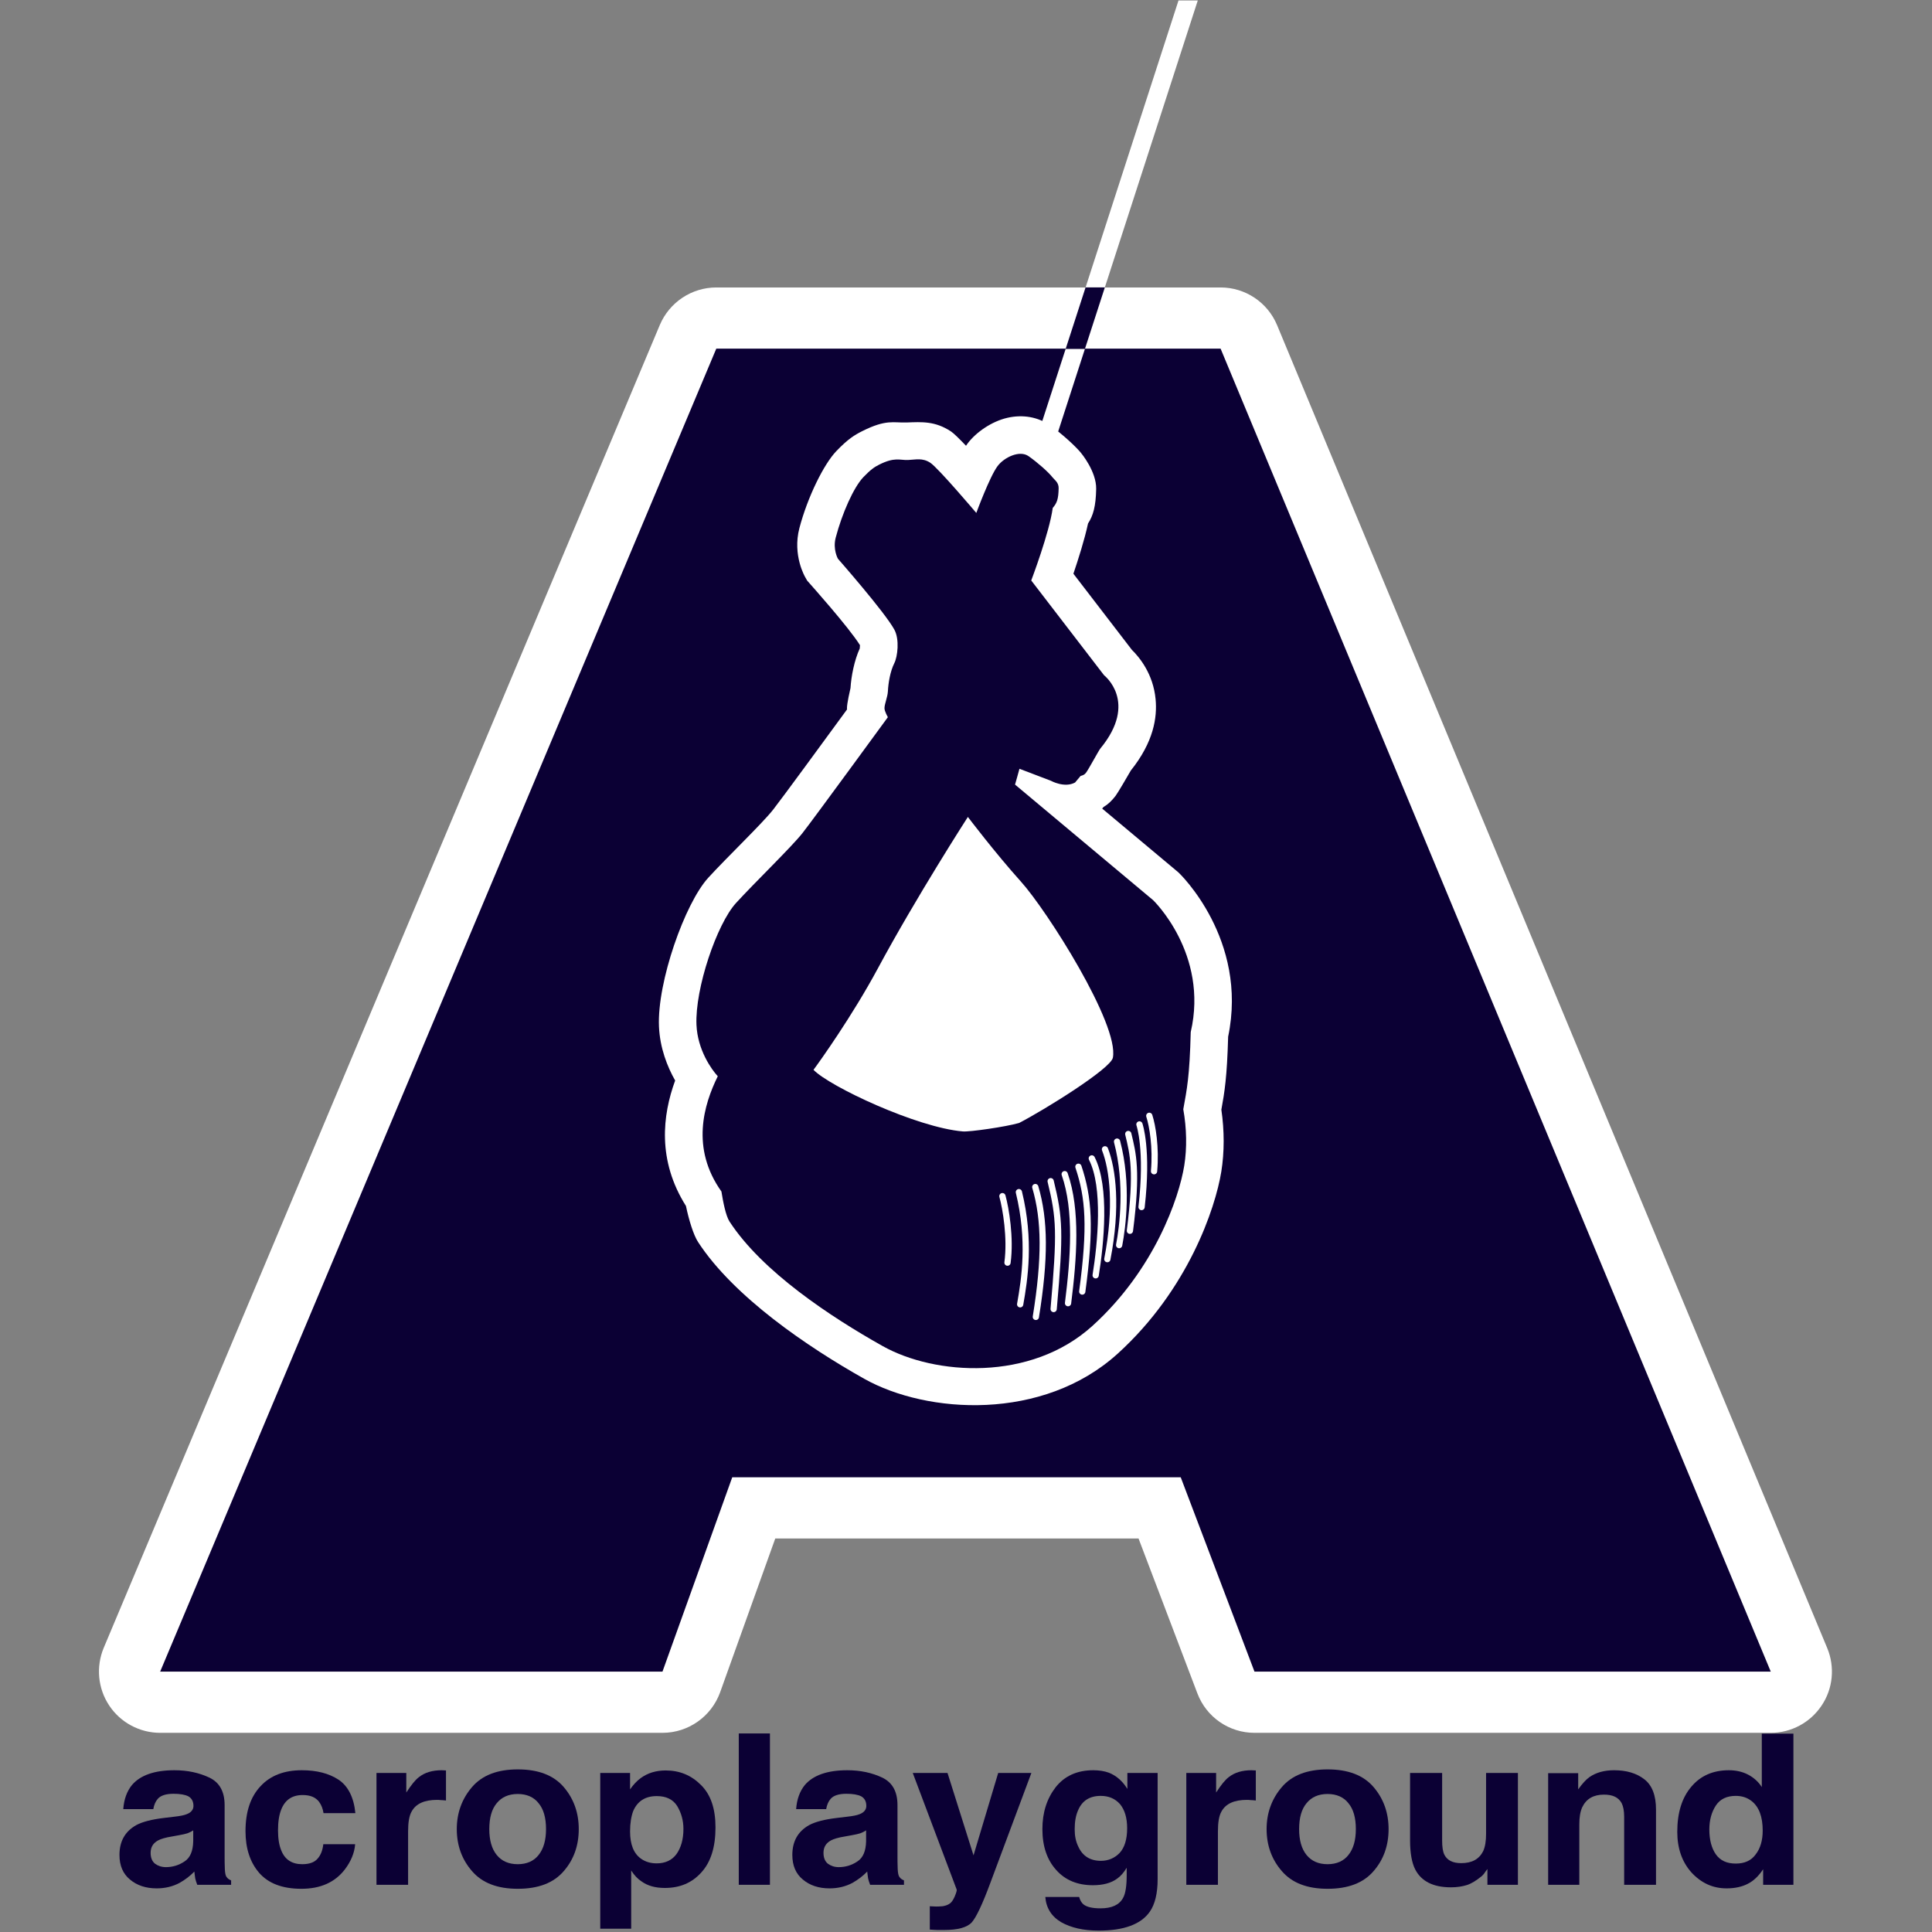
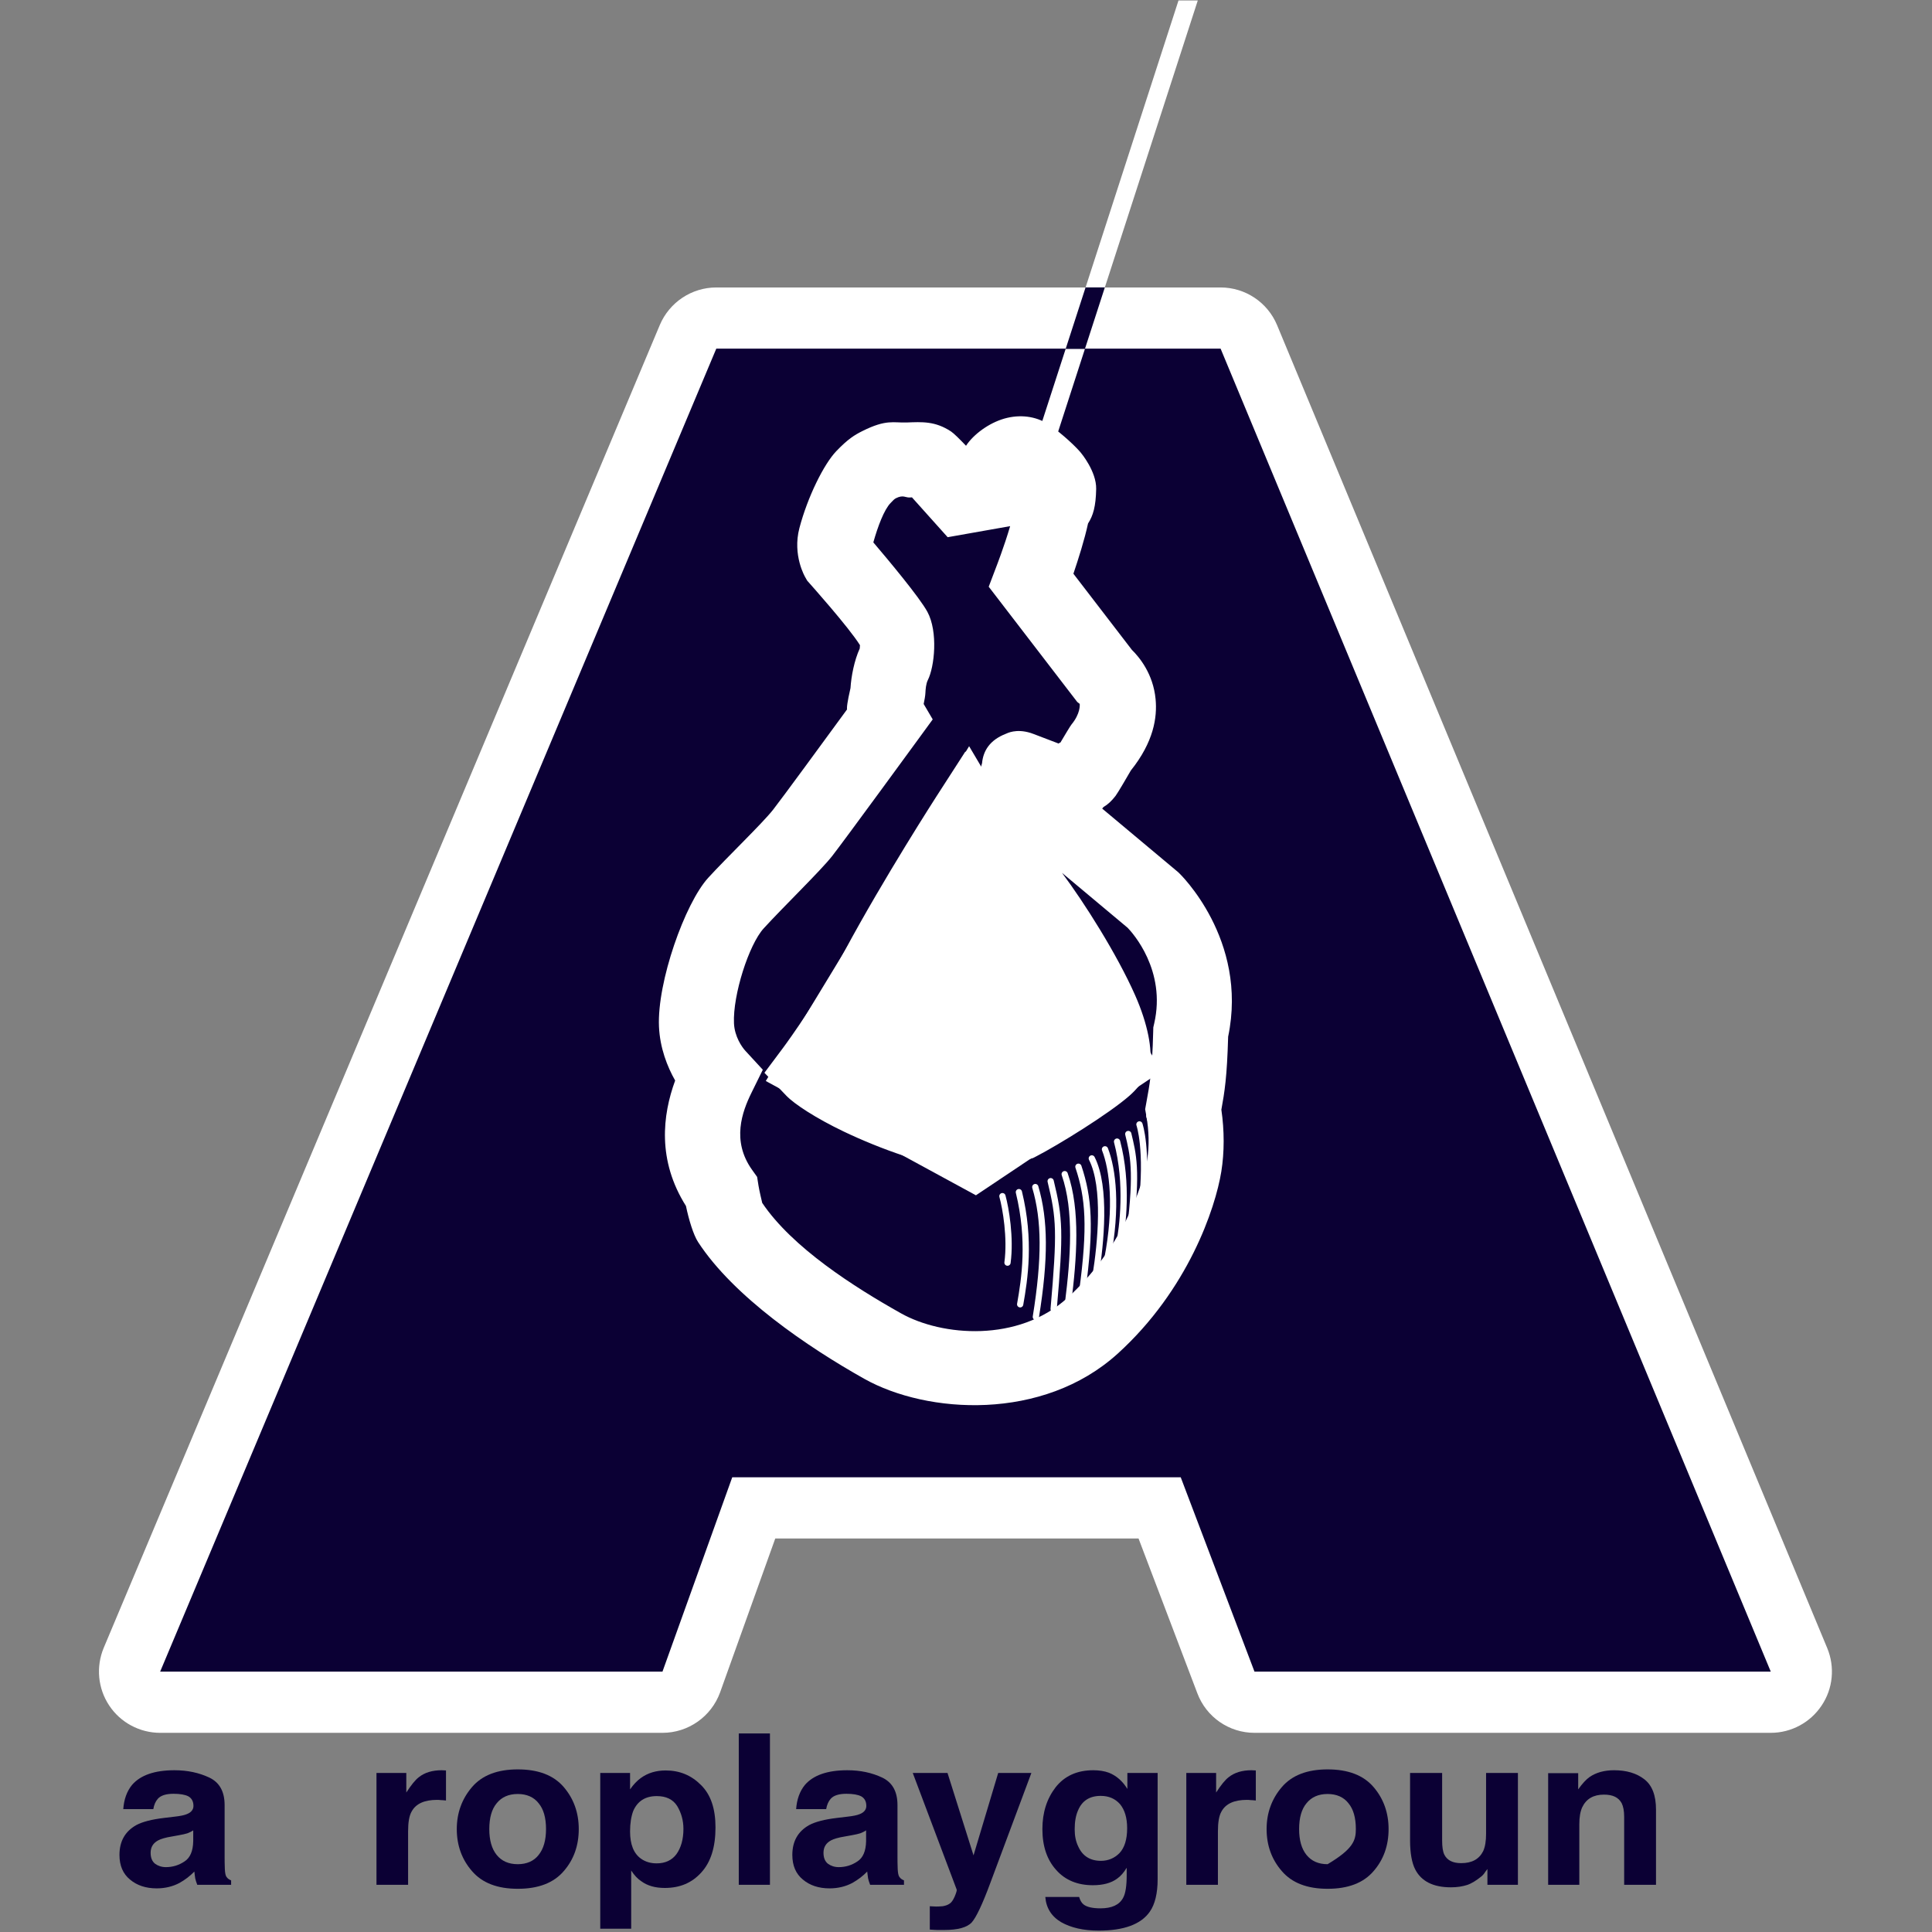
<svg xmlns="http://www.w3.org/2000/svg" xmlns:ns1="http://www.serif.com/" width="100%" height="100%" viewBox="0 0 189 189" version="1.1" xml:space="preserve" style="fill-rule:evenodd;clip-rule:evenodd;stroke-linecap:round;stroke-miterlimit:1.5;">
  <rect x="0" y="0" width="189" height="189" fill="#808080" stroke="none" />
  <g id="Logo" transform="matrix(0.204,0,0,0.204,-112.51,0.308)">
    <g id="middle-fill" ns1:id="middle fill" transform="matrix(4.909,0,0,4.909,552.262,-1.513)">
      <rect x="67.153" y="59.216" width="54.044" height="68.338" style="fill:white;" />
    </g>
    <g transform="matrix(79.657,0,0,74.673,-29247.2,-39469.4)">
      <path d="M378.755,538.423L378.423,539.411C378.37,539.567 378.231,539.671 378.076,539.671L375.052,539.671C374.929,539.671 374.813,539.605 374.745,539.495C374.677,539.386 374.665,539.247 374.712,539.126L378.06,530.63C378.118,530.484 378.252,530.389 378.4,530.389L381.436,530.389C381.585,530.389 381.719,530.485 381.776,530.631L385.088,539.127C385.135,539.248 385.123,539.387 385.054,539.496C384.986,539.605 384.871,539.671 384.748,539.671L381.64,539.671C381.487,539.671 381.35,539.57 381.296,539.417L380.942,538.423L378.755,538.423ZM381.894,538.885L384.196,538.885L381.19,531.175L378.645,531.175L375.606,538.885L377.817,538.885L378.149,537.897C378.202,537.741 378.341,537.637 378.496,537.637L381.196,537.637C381.349,537.637 381.486,537.738 381.54,537.891L381.894,538.885Z" style="fill:white;" />
      <path d="M378.4,530.782L381.436,530.782L384.748,539.278L381.64,539.278L381.196,538.03L378.496,538.03L378.076,539.278L375.052,539.278L378.4,530.782ZM379.922,533.335L378.698,535.485L379.963,536.219L381.08,535.422L379.922,533.335Z" style="fill:rgb(11,0,52);fill-rule:nonzero;" />
    </g>
    <g id="handle">
      <g transform="matrix(1,0,0,1,106.403,-97.83)">
        <path d="M908.363,310.086C908.616,309.692 908.865,309.333 909.104,309.014C913.215,303.533 920.697,298.418 928.1,296.698C935.646,294.943 942.981,296.291 948.769,300.386C954.53,304.461 961.216,310.546 964.115,314.239C963.92,313.991 963.453,313.459 963.453,313.459C963.453,313.459 970.941,322.329 970.775,330.789C970.613,339.198 969.322,343.567 966.867,347.365C965.238,354.947 962.224,364.463 959.855,371.445L987.911,407.966C991.523,411.497 998.128,419.503 999.268,431.586C1000.1,440.362 998.363,452.098 987.392,465.815C986.204,467.873 981.114,476.645 980.057,477.997C978.202,480.369 976.487,482.034 974.288,483.323L973.66,484.07L1010.1,514.569L1010.54,514.992C1010.54,514.992 1043.82,546.683 1034.06,593.442C1033.52,612.911 1032.35,619.956 1030.81,628.455C1032.28,638.556 1032.28,648.844 1030.78,658.159C1027.94,675.748 1014.82,714.85 981.116,745.432C945.226,777.999 889.669,774.415 859.552,757.501C832.363,742.232 796.938,718.137 779.864,691.917C777.644,688.508 775.417,681.179 774.065,674.639C760.259,652.765 762.787,631.119 768.88,614.473C765.118,607.854 761.573,598.891 761.121,588.592C760.186,567.268 773.546,529.518 784.743,517.253C793.632,507.515 810.646,491.224 815.844,484.611C819.891,479.463 841.358,450.133 851.295,436.536L851.264,435.907C851.267,433.636 852.684,427.469 852.962,426.286C853.31,420.619 854.782,413.021 857.401,407.289L857.507,405.708C852.234,397.201 833.404,376.131 833.404,376.131L832.163,374.719L831.241,373.081C831.241,373.081 825.013,362.648 828.471,349.523C832.389,334.648 840.163,318.902 846.19,312.626C851.8,306.788 854.948,304.897 858.619,303.054C870.191,297.248 873.603,299.146 879.923,298.916C887.15,298.654 893.516,298.165 901.189,303.237C902.462,304.08 905.167,306.736 908.363,310.086ZM882.434,334.826L881.23,334.892C879.345,334.961 878.216,333.499 874.767,335.23C873.946,335.642 873.405,336.262 872.153,337.565C869.085,340.759 866.075,348.731 863.913,356.416C870.847,364.558 886.07,382.741 889.842,389.722C895.024,399.311 893.256,416.07 890.06,422.421C889.154,424.219 888.97,426.842 888.881,428.655C888.813,430.04 888.442,432.082 888.05,433.908L892.392,441.296L885.427,450.84C885.427,450.84 849.549,499.986 844.148,506.857C838.644,513.86 820.742,531.213 811.331,541.524C804.228,549.305 796.494,573.489 797.087,587.015C797.368,593.44 800.92,598.453 802.554,600.226L810.914,609.3L805.467,620.37C801.009,629.43 795.852,643.37 805.735,657.258L808.188,660.704L808.849,664.882C809.215,667.198 810.32,671.869 810.631,673.159C825.091,694.66 854.814,713.551 877.18,726.112C896.923,737.2 933.397,740.121 956.924,718.772C982.637,695.439 993.076,665.848 995.238,652.437C996.295,645.861 996.097,638.52 994.83,631.423L994.263,628.244L994.835,625.066C996.438,616.177 997.617,610.717 998.126,590.795L998.173,588.974L998.583,587.199C1004.5,561.624 988.136,543.574 985.868,541.232L954.394,514.891C964.997,529.043 980.716,553.853 989.437,573.538C995.63,587.516 997.809,599.898 996.467,606.912C995.878,609.985 993.339,615.96 986.749,621.749C976.839,630.455 952.493,645.45 942.074,650.826L940.504,651.635L938.807,652.125C930.824,654.426 909.423,657.163 905.391,656.827C890.522,655.592 867.456,647.421 849.619,638.889C836.403,632.567 826.011,625.751 822.21,621.773L811.693,610.762L820.807,598.565C823.603,594.822 838.551,573.89 850.235,552.179C869.047,517.223 894.123,478.316 894.123,478.316L908.073,456.677L915.037,465.881L916.047,462.312C916.6,456.396 919.722,451.218 927.452,448.208C928.117,447.949 932.324,445.618 939.325,447.791C939.407,447.817 939.912,447.976 940.745,448.29L952.824,452.9L953.125,452.542L953.624,452.406C955.685,448.926 958.384,444.426 958.861,443.849C963.299,438.472 962.933,434.318 962.874,433.851L961.708,432.951L919.244,377.675L922.811,368.284C922.811,368.284 926.726,358.216 929.521,348.631L899.558,353.928L882.434,334.826ZM911.021,519.167C902.536,532.983 891.412,551.629 881.935,569.239C875.011,582.106 867.038,594.722 860.686,604.245L865.154,606.413C878.762,612.923 896.1,619.716 907.684,620.884C909.34,620.683 921.534,619.182 927.232,617.925C935.257,613.416 951.867,602.145 959.656,596.799C958.832,594.14 957.705,590.79 956.523,588.121C947.37,567.462 929.387,540.096 921.35,531.165C917.856,527.282 914.318,523.143 911.021,519.167Z" style="fill:white;" />
      </g>
      <g transform="matrix(1,0,0,1,106.403,-97.83)">
-         <path d="M963.291,468.427L960.654,471.568C955.557,474.343 949.077,470.737 949.077,470.737C949.077,470.737 933.952,464.949 933.984,464.981C934.015,465.012 931.867,472.565 931.867,472.565L998.08,527.98C998.08,527.98 1024.82,553.64 1016.12,591.255C1015.57,612.766 1014.28,618.66 1012.55,628.259C1014.18,637.389 1014.37,646.835 1013.01,655.294C1010.51,670.798 998.727,705.145 969.02,732.102C939.312,759.06 893.296,755.807 868.366,741.806C843.435,727.805 810.604,706.137 794.947,682.094C793.145,679.327 791.836,672.537 791.07,667.695C776.254,646.876 782.633,626.005 789.316,612.423C786.271,609.118 779.629,599.781 779.104,587.803C778.34,570.379 788.887,539.411 798.037,529.388C807.187,519.364 824.645,502.542 829.996,495.734C835.347,488.926 870.887,440.229 870.887,440.229C870.887,440.229 869.262,437.464 869.264,435.933C869.267,433.857 870.764,430.602 870.903,427.772C871.096,423.833 872.013,418.237 873.983,414.325C875.551,411.21 876.55,402.986 874.007,398.281C869.498,389.935 846.925,364.249 846.925,364.249C846.925,364.249 844.391,359.749 845.877,354.108C848.932,342.51 854.473,329.988 859.17,325.097C862.601,321.526 864.448,320.269 866.691,319.143C874.191,315.38 876.481,317.053 880.575,316.904C884.162,316.774 887.452,315.734 891.258,318.25C895.063,320.767 913.294,342.296 913.294,342.296C913.294,342.296 919.705,324.879 923.503,319.815C926.625,315.653 934.061,312.029 938.374,315.081C942.687,318.132 947.784,322.586 949.951,325.347C950.878,326.529 952.832,327.695 952.778,330.442C952.678,335.635 951.998,337.509 949.941,339.899C948.396,351.622 939.638,374.676 939.638,374.676L974.561,420.135C974.561,420.135 991.18,432.969 972.743,455.307C971.987,456.222 967.042,465.42 965.877,466.91C965.189,467.79 964.523,468.091 963.291,468.427ZM909.252,488.069C909.252,488.069 922.278,505.287 934.73,519.124C947.182,532.961 981.861,587.469 978.788,603.527C977.773,608.828 945.773,628.663 933.821,634.829C927.376,636.687 910.138,639.16 906.881,638.889C884.847,637.059 842.827,617.296 835.226,609.339C838.158,605.415 853.835,583.472 866.085,560.709C884.586,526.331 909.252,488.069 909.252,488.069Z" style="fill:rgb(11,0,52);" />
-       </g>
+         </g>
      <g id="handle-structure--Group---Group-" ns1:id="handle structure (Group) (Group)" transform="matrix(1,0,0,1,106.403,-97.83)">
        <path d="M996.246,631.398C997.801,636.207 999.549,646.546 998.528,657.975" style="fill:none;stroke:white;stroke-width:3px;" />
        <path d="M991.523,635.523C991.523,635.523 995.738,647.476 992.543,675.145" style="fill:none;stroke:white;stroke-width:3px;" />
        <path d="M986.171,640.123C988.453,649.642 990.638,657.604 986.953,686.516" style="fill:none;stroke:white;stroke-width:3px;" />
        <path d="M980.793,643.762C986.155,664.068 983.448,684.757 981.793,693.4" style="fill:none;stroke:white;stroke-width:3px;" />
        <path d="M974.995,647.46C978.73,657.013 980.987,675.152 976.129,700.129" style="fill:none;stroke:white;stroke-width:3px;" />
        <path d="M968.681,651.825C975.681,665.578 972.971,692.76 970.53,707.881" style="fill:none;stroke:white;stroke-width:3px;" />
        <path d="M962.26,655.812C967.218,670.609 968.288,684.64 964.099,715.667" style="fill:none;stroke:white;stroke-width:3px;" />
        <path d="M955.68,659.373C961.706,676.66 960.01,699.62 957.288,721.24" style="fill:none;stroke:white;stroke-width:3px;" />
        <path d="M948.948,662.747C953.284,680.532 953.615,687.283 950.385,724.053" style="fill:none;stroke:white;stroke-width:3px;" />
        <path d="M941.581,665.56C946.234,681.359 946.356,699.924 941.849,727.828" style="fill:none;stroke:white;stroke-width:3px;" />
        <path d="M933.717,667.997C939.356,691.121 936.478,709.625 934.326,721.783" style="fill:none;stroke:white;stroke-width:3px;" />
        <path d="M925.818,669.92C927.434,675.755 929.851,689.943 928.252,701.809" style="fill:none;stroke:white;stroke-width:3px;" />
      </g>
      <g id="line" transform="matrix(1,0,0,1,106.403,-97.83)">
        <g id="line-white" ns1:id="line white" transform="matrix(2.08,0.674,-0.308,0.951,-938.711,-635.145)">
          <path d="M955.138,268.095L951.116,270.943L951.116,320.389L955.138,323.451L955.138,268.095Z" style="fill:white;" />
        </g>
        <g id="line-black" ns1:id="line black" transform="matrix(2.08,0.674,-0.308,0.951,-938.711,-635.145)">
          <path d="M955.138,236.931L951.116,239.78L951.116,270.943L955.138,268.095L955.138,236.931Z" style="fill:rgb(11,0,52);" />
        </g>
        <g id="line-white1" ns1:id="line white" transform="matrix(2.08,0.674,-0.308,0.951,-938.711,-635.145)">
          <path d="M955.138,92.454L951.116,95.302L951.116,239.983L955.138,237.134L955.138,92.454Z" style="fill:white;" />
        </g>
      </g>
    </g>
    <g id="text" transform="matrix(1.68,0,0,1.575,-336.819,-896.514)">
      <g transform="matrix(64,0,0,64,561.016,1142.12)">
        <path d="M0.358,-0.259C0.35,-0.253 0.341,-0.249 0.332,-0.245C0.323,-0.242 0.311,-0.239 0.295,-0.236L0.264,-0.23C0.234,-0.225 0.213,-0.218 0.201,-0.211C0.179,-0.198 0.168,-0.179 0.168,-0.152C0.168,-0.128 0.175,-0.111 0.188,-0.1C0.201,-0.09 0.217,-0.084 0.236,-0.084C0.266,-0.084 0.294,-0.093 0.319,-0.111C0.344,-0.128 0.357,-0.16 0.358,-0.207L0.358,-0.259ZM0.274,-0.324C0.3,-0.327 0.318,-0.331 0.329,-0.336C0.349,-0.344 0.359,-0.358 0.359,-0.375C0.359,-0.397 0.351,-0.412 0.336,-0.421C0.321,-0.429 0.299,-0.433 0.27,-0.433C0.237,-0.433 0.213,-0.425 0.2,-0.409C0.19,-0.397 0.183,-0.38 0.18,-0.36L0.046,-0.36C0.049,-0.406 0.062,-0.445 0.085,-0.475C0.122,-0.521 0.185,-0.545 0.274,-0.545C0.333,-0.545 0.384,-0.533 0.43,-0.51C0.475,-0.487 0.498,-0.444 0.498,-0.379L0.498,-0.135C0.498,-0.118 0.498,-0.098 0.499,-0.074C0.5,-0.056 0.502,-0.043 0.507,-0.037C0.511,-0.03 0.518,-0.025 0.527,-0.021L0.527,0L0.376,0C0.372,-0.011 0.369,-0.021 0.367,-0.03C0.366,-0.04 0.364,-0.05 0.363,-0.063C0.344,-0.042 0.322,-0.024 0.297,-0.009C0.267,0.008 0.233,0.017 0.195,0.017C0.147,0.017 0.107,0.003 0.076,-0.025C0.045,-0.052 0.029,-0.091 0.029,-0.142C0.029,-0.207 0.054,-0.254 0.104,-0.284C0.132,-0.3 0.173,-0.311 0.227,-0.318L0.274,-0.324Z" style="fill:rgb(11,0,52);fill-rule:nonzero;" />
      </g>
      <g transform="matrix(64,0,0,64,596.61,1142.12)">
-         <path d="M0.383,-0.341C0.38,-0.361 0.374,-0.379 0.363,-0.395C0.347,-0.417 0.323,-0.427 0.29,-0.427C0.243,-0.427 0.211,-0.404 0.194,-0.357C0.185,-0.333 0.18,-0.3 0.18,-0.259C0.18,-0.22 0.185,-0.188 0.194,-0.165C0.21,-0.12 0.242,-0.098 0.288,-0.098C0.32,-0.098 0.343,-0.107 0.357,-0.125C0.371,-0.142 0.379,-0.165 0.382,-0.193L0.524,-0.193C0.521,-0.151 0.505,-0.111 0.478,-0.073C0.434,-0.012 0.37,0.019 0.284,0.019C0.199,0.019 0.136,-0.007 0.095,-0.058C0.055,-0.108 0.035,-0.174 0.035,-0.255C0.035,-0.347 0.057,-0.418 0.102,-0.469C0.146,-0.52 0.208,-0.545 0.286,-0.545C0.353,-0.545 0.407,-0.53 0.45,-0.5C0.492,-0.47 0.518,-0.417 0.525,-0.341L0.383,-0.341Z" style="fill:rgb(11,0,52);fill-rule:nonzero;" />
-       </g>
+         </g>
      <g transform="matrix(64,0,0,64,632.204,1142.12)">
        <path d="M0.354,-0.545L0.373,-0.544L0.373,-0.401C0.364,-0.402 0.356,-0.403 0.349,-0.403C0.342,-0.404 0.337,-0.404 0.333,-0.404C0.277,-0.404 0.239,-0.386 0.22,-0.349C0.209,-0.329 0.204,-0.297 0.204,-0.254L0.204,0L0.063,0L0.063,-0.532L0.196,-0.532L0.196,-0.439C0.218,-0.475 0.236,-0.499 0.252,-0.512C0.278,-0.534 0.312,-0.545 0.354,-0.545Z" style="fill:rgb(11,0,52);fill-rule:nonzero;" />
      </g>
      <g transform="matrix(64,0,0,64,657.11,1142.12)">
        <path d="M0.304,-0.098C0.344,-0.098 0.376,-0.113 0.397,-0.142C0.419,-0.171 0.43,-0.212 0.43,-0.265C0.43,-0.319 0.419,-0.36 0.397,-0.388C0.376,-0.417 0.344,-0.432 0.304,-0.432C0.263,-0.432 0.232,-0.417 0.21,-0.388C0.188,-0.36 0.177,-0.319 0.177,-0.265C0.177,-0.212 0.188,-0.171 0.21,-0.142C0.232,-0.113 0.263,-0.098 0.304,-0.098ZM0.576,-0.265C0.576,-0.187 0.554,-0.12 0.509,-0.065C0.464,-0.009 0.396,0.019 0.304,0.019C0.213,0.019 0.145,-0.009 0.1,-0.065C0.055,-0.12 0.032,-0.187 0.032,-0.265C0.032,-0.342 0.055,-0.409 0.1,-0.465C0.145,-0.521 0.213,-0.549 0.304,-0.549C0.396,-0.549 0.464,-0.521 0.509,-0.465C0.554,-0.409 0.576,-0.342 0.576,-0.265Z" style="fill:rgb(11,0,52);fill-rule:nonzero;" />
      </g>
      <g transform="matrix(64,0,0,64,696.204,1142.12)">
        <path d="M0.432,-0.266C0.432,-0.307 0.422,-0.343 0.404,-0.375C0.385,-0.407 0.354,-0.422 0.313,-0.422C0.262,-0.422 0.227,-0.398 0.208,-0.351C0.199,-0.325 0.194,-0.293 0.194,-0.254C0.194,-0.192 0.21,-0.149 0.243,-0.124C0.263,-0.109 0.286,-0.102 0.313,-0.102C0.351,-0.102 0.381,-0.117 0.401,-0.146C0.421,-0.176 0.432,-0.216 0.432,-0.266ZM0.353,-0.544C0.415,-0.544 0.467,-0.521 0.51,-0.475C0.554,-0.429 0.575,-0.362 0.575,-0.273C0.575,-0.179 0.554,-0.108 0.512,-0.059C0.47,-0.009 0.416,0.015 0.349,0.015C0.307,0.015 0.272,0.005 0.244,-0.017C0.228,-0.028 0.213,-0.045 0.199,-0.068L0.199,0.209L0.061,0.209L0.061,-0.532L0.194,-0.532L0.194,-0.454C0.209,-0.477 0.225,-0.495 0.242,-0.508C0.273,-0.532 0.31,-0.544 0.353,-0.544Z" style="fill:rgb(11,0,52);fill-rule:nonzero;" />
      </g>
      <g transform="matrix(64,0,0,64,735.297,1142.12)">
        <rect x="0.068" y="-0.72" width="0.139" height="0.72" style="fill:rgb(11,0,52);" />
      </g>
      <g transform="matrix(64,0,0,64,753.079,1142.12)">
        <path d="M0.358,-0.259C0.35,-0.253 0.341,-0.249 0.332,-0.245C0.323,-0.242 0.311,-0.239 0.295,-0.236L0.264,-0.23C0.234,-0.225 0.213,-0.218 0.201,-0.211C0.179,-0.198 0.168,-0.179 0.168,-0.152C0.168,-0.128 0.175,-0.111 0.188,-0.1C0.201,-0.09 0.217,-0.084 0.236,-0.084C0.266,-0.084 0.294,-0.093 0.319,-0.111C0.344,-0.128 0.357,-0.16 0.358,-0.207L0.358,-0.259ZM0.274,-0.324C0.3,-0.327 0.318,-0.331 0.329,-0.336C0.349,-0.344 0.359,-0.358 0.359,-0.375C0.359,-0.397 0.351,-0.412 0.336,-0.421C0.321,-0.429 0.299,-0.433 0.27,-0.433C0.237,-0.433 0.213,-0.425 0.2,-0.409C0.19,-0.397 0.183,-0.38 0.18,-0.36L0.046,-0.36C0.049,-0.406 0.062,-0.445 0.085,-0.475C0.122,-0.521 0.185,-0.545 0.274,-0.545C0.333,-0.545 0.384,-0.533 0.43,-0.51C0.475,-0.487 0.498,-0.444 0.498,-0.379L0.498,-0.135C0.498,-0.118 0.498,-0.098 0.499,-0.074C0.5,-0.056 0.502,-0.043 0.507,-0.037C0.511,-0.03 0.518,-0.025 0.527,-0.021L0.527,0L0.376,0C0.372,-0.011 0.369,-0.021 0.367,-0.03C0.366,-0.04 0.364,-0.05 0.363,-0.063C0.344,-0.042 0.322,-0.024 0.297,-0.009C0.267,0.008 0.233,0.017 0.195,0.017C0.147,0.017 0.107,0.003 0.076,-0.025C0.045,-0.052 0.029,-0.091 0.029,-0.142C0.029,-0.207 0.054,-0.254 0.104,-0.284C0.132,-0.3 0.173,-0.311 0.227,-0.318L0.274,-0.324Z" style="fill:rgb(11,0,52);fill-rule:nonzero;" />
      </g>
      <g transform="matrix(64,0,0,64,788.672,1142.12)">
        <path d="M0.086,0.102L0.104,0.103C0.118,0.104 0.131,0.103 0.143,0.102C0.155,0.1 0.166,0.096 0.174,0.09C0.182,0.085 0.19,0.073 0.197,0.056C0.204,0.038 0.207,0.027 0.206,0.023L0.01,-0.532L0.165,-0.532L0.281,-0.14L0.391,-0.532L0.539,-0.532L0.356,-0.009C0.321,0.092 0.293,0.155 0.273,0.179C0.252,0.203 0.211,0.215 0.15,0.215L0.12,0.215C0.113,0.215 0.101,0.214 0.086,0.213L0.086,0.102Z" style="fill:rgb(11,0,52);fill-rule:nonzero;" />
      </g>
      <g transform="matrix(64,0,0,64,824.266,1142.12)">
        <path d="M0.293,-0.114C0.326,-0.114 0.354,-0.127 0.376,-0.151C0.398,-0.176 0.41,-0.215 0.41,-0.269C0.41,-0.319 0.399,-0.357 0.378,-0.384C0.356,-0.41 0.328,-0.423 0.292,-0.423C0.243,-0.423 0.209,-0.4 0.191,-0.354C0.181,-0.33 0.176,-0.3 0.176,-0.264C0.176,-0.233 0.181,-0.206 0.192,-0.182C0.211,-0.137 0.245,-0.114 0.293,-0.114ZM0.259,-0.545C0.285,-0.545 0.309,-0.541 0.329,-0.533C0.362,-0.519 0.39,-0.493 0.411,-0.456L0.411,-0.532L0.546,-0.532L0.546,-0.027C0.546,0.041 0.534,0.093 0.511,0.128C0.472,0.188 0.395,0.218 0.283,0.218C0.215,0.218 0.159,0.204 0.116,0.178C0.073,0.151 0.049,0.111 0.045,0.058L0.196,0.058C0.2,0.074 0.207,0.086 0.215,0.093C0.23,0.106 0.256,0.112 0.291,0.112C0.341,0.112 0.375,0.096 0.392,0.062C0.403,0.041 0.408,0.004 0.408,-0.046L0.408,-0.081C0.395,-0.058 0.381,-0.041 0.365,-0.029C0.338,-0.008 0.302,0.002 0.257,0.002C0.189,0.002 0.134,-0.022 0.094,-0.07C0.053,-0.118 0.032,-0.183 0.032,-0.265C0.032,-0.344 0.052,-0.41 0.091,-0.464C0.131,-0.518 0.187,-0.545 0.259,-0.545Z" style="fill:rgb(11,0,52);fill-rule:nonzero;" />
      </g>
      <g transform="matrix(64,0,0,64,863.36,1142.12)">
        <path d="M0.354,-0.545L0.373,-0.544L0.373,-0.401C0.364,-0.402 0.356,-0.403 0.349,-0.403C0.342,-0.404 0.337,-0.404 0.333,-0.404C0.277,-0.404 0.239,-0.386 0.22,-0.349C0.209,-0.329 0.204,-0.297 0.204,-0.254L0.204,0L0.063,0L0.063,-0.532L0.196,-0.532L0.196,-0.439C0.218,-0.475 0.236,-0.499 0.252,-0.512C0.278,-0.534 0.312,-0.545 0.354,-0.545Z" style="fill:rgb(11,0,52);fill-rule:nonzero;" />
      </g>
      <g transform="matrix(64,0,0,64,888.266,1142.12)">
-         <path d="M0.304,-0.098C0.344,-0.098 0.376,-0.113 0.397,-0.142C0.419,-0.171 0.43,-0.212 0.43,-0.265C0.43,-0.319 0.419,-0.36 0.397,-0.388C0.376,-0.417 0.344,-0.432 0.304,-0.432C0.263,-0.432 0.232,-0.417 0.21,-0.388C0.188,-0.36 0.177,-0.319 0.177,-0.265C0.177,-0.212 0.188,-0.171 0.21,-0.142C0.232,-0.113 0.263,-0.098 0.304,-0.098ZM0.576,-0.265C0.576,-0.187 0.554,-0.12 0.509,-0.065C0.464,-0.009 0.396,0.019 0.304,0.019C0.213,0.019 0.145,-0.009 0.1,-0.065C0.055,-0.12 0.032,-0.187 0.032,-0.265C0.032,-0.342 0.055,-0.409 0.1,-0.465C0.145,-0.521 0.213,-0.549 0.304,-0.549C0.396,-0.549 0.464,-0.521 0.509,-0.465C0.554,-0.409 0.576,-0.342 0.576,-0.265Z" style="fill:rgb(11,0,52);fill-rule:nonzero;" />
+         <path d="M0.304,-0.098C0.419,-0.171 0.43,-0.212 0.43,-0.265C0.43,-0.319 0.419,-0.36 0.397,-0.388C0.376,-0.417 0.344,-0.432 0.304,-0.432C0.263,-0.432 0.232,-0.417 0.21,-0.388C0.188,-0.36 0.177,-0.319 0.177,-0.265C0.177,-0.212 0.188,-0.171 0.21,-0.142C0.232,-0.113 0.263,-0.098 0.304,-0.098ZM0.576,-0.265C0.576,-0.187 0.554,-0.12 0.509,-0.065C0.464,-0.009 0.396,0.019 0.304,0.019C0.213,0.019 0.145,-0.009 0.1,-0.065C0.055,-0.12 0.032,-0.187 0.032,-0.265C0.032,-0.342 0.055,-0.409 0.1,-0.465C0.145,-0.521 0.213,-0.549 0.304,-0.549C0.396,-0.549 0.464,-0.521 0.509,-0.465C0.554,-0.409 0.576,-0.342 0.576,-0.265Z" style="fill:rgb(11,0,52);fill-rule:nonzero;" />
      </g>
      <g transform="matrix(64,0,0,64,927.36,1142.12)">
        <path d="M0.204,-0.532L0.204,-0.211C0.204,-0.181 0.207,-0.158 0.214,-0.143C0.227,-0.116 0.252,-0.103 0.289,-0.103C0.337,-0.103 0.369,-0.122 0.387,-0.16C0.396,-0.181 0.4,-0.208 0.4,-0.243L0.4,-0.532L0.542,-0.532L0.542,0L0.406,0L0.406,-0.075C0.405,-0.074 0.402,-0.069 0.396,-0.061C0.391,-0.052 0.385,-0.045 0.378,-0.039C0.356,-0.02 0.335,-0.006 0.315,0.001C0.294,0.008 0.271,0.012 0.243,0.012C0.164,0.012 0.111,-0.017 0.084,-0.073C0.069,-0.104 0.061,-0.151 0.061,-0.211L0.061,-0.532L0.204,-0.532Z" style="fill:rgb(11,0,52);fill-rule:nonzero;" />
      </g>
      <g transform="matrix(64,0,0,64,966.454,1142.12)">
        <path d="M0.36,-0.545C0.415,-0.545 0.46,-0.531 0.495,-0.502C0.53,-0.473 0.547,-0.425 0.547,-0.358L0.547,0L0.405,0L0.405,-0.324C0.405,-0.352 0.401,-0.373 0.394,-0.388C0.38,-0.416 0.354,-0.429 0.315,-0.429C0.268,-0.429 0.236,-0.409 0.218,-0.369C0.209,-0.348 0.205,-0.321 0.205,-0.288L0.205,0L0.066,0L0.066,-0.531L0.2,-0.531L0.2,-0.454C0.218,-0.481 0.235,-0.501 0.251,-0.513C0.28,-0.534 0.316,-0.545 0.36,-0.545Z" style="fill:rgb(11,0,52);fill-rule:nonzero;" />
      </g>
      <g transform="matrix(64,0,0,64,1005.55,1142.12)">
-         <path d="M0.261,-0.545C0.293,-0.545 0.322,-0.538 0.347,-0.524C0.372,-0.51 0.393,-0.49 0.408,-0.465L0.408,-0.719L0.549,-0.719L0.549,0L0.414,0L0.414,-0.074C0.394,-0.042 0.372,-0.019 0.346,-0.005C0.321,0.009 0.289,0.017 0.251,0.017C0.189,0.017 0.137,-0.009 0.094,-0.059C0.052,-0.109 0.031,-0.174 0.031,-0.252C0.031,-0.343 0.052,-0.415 0.094,-0.467C0.135,-0.519 0.191,-0.545 0.261,-0.545ZM0.292,-0.101C0.331,-0.101 0.361,-0.115 0.381,-0.145C0.402,-0.174 0.412,-0.212 0.412,-0.258C0.412,-0.323 0.396,-0.37 0.363,-0.398C0.343,-0.415 0.319,-0.423 0.292,-0.423C0.252,-0.423 0.222,-0.408 0.203,-0.377C0.184,-0.346 0.174,-0.308 0.174,-0.263C0.174,-0.214 0.184,-0.174 0.203,-0.145C0.223,-0.115 0.252,-0.101 0.292,-0.101Z" style="fill:rgb(11,0,52);fill-rule:nonzero;" />
-       </g>
+         </g>
    </g>
  </g>
</svg>